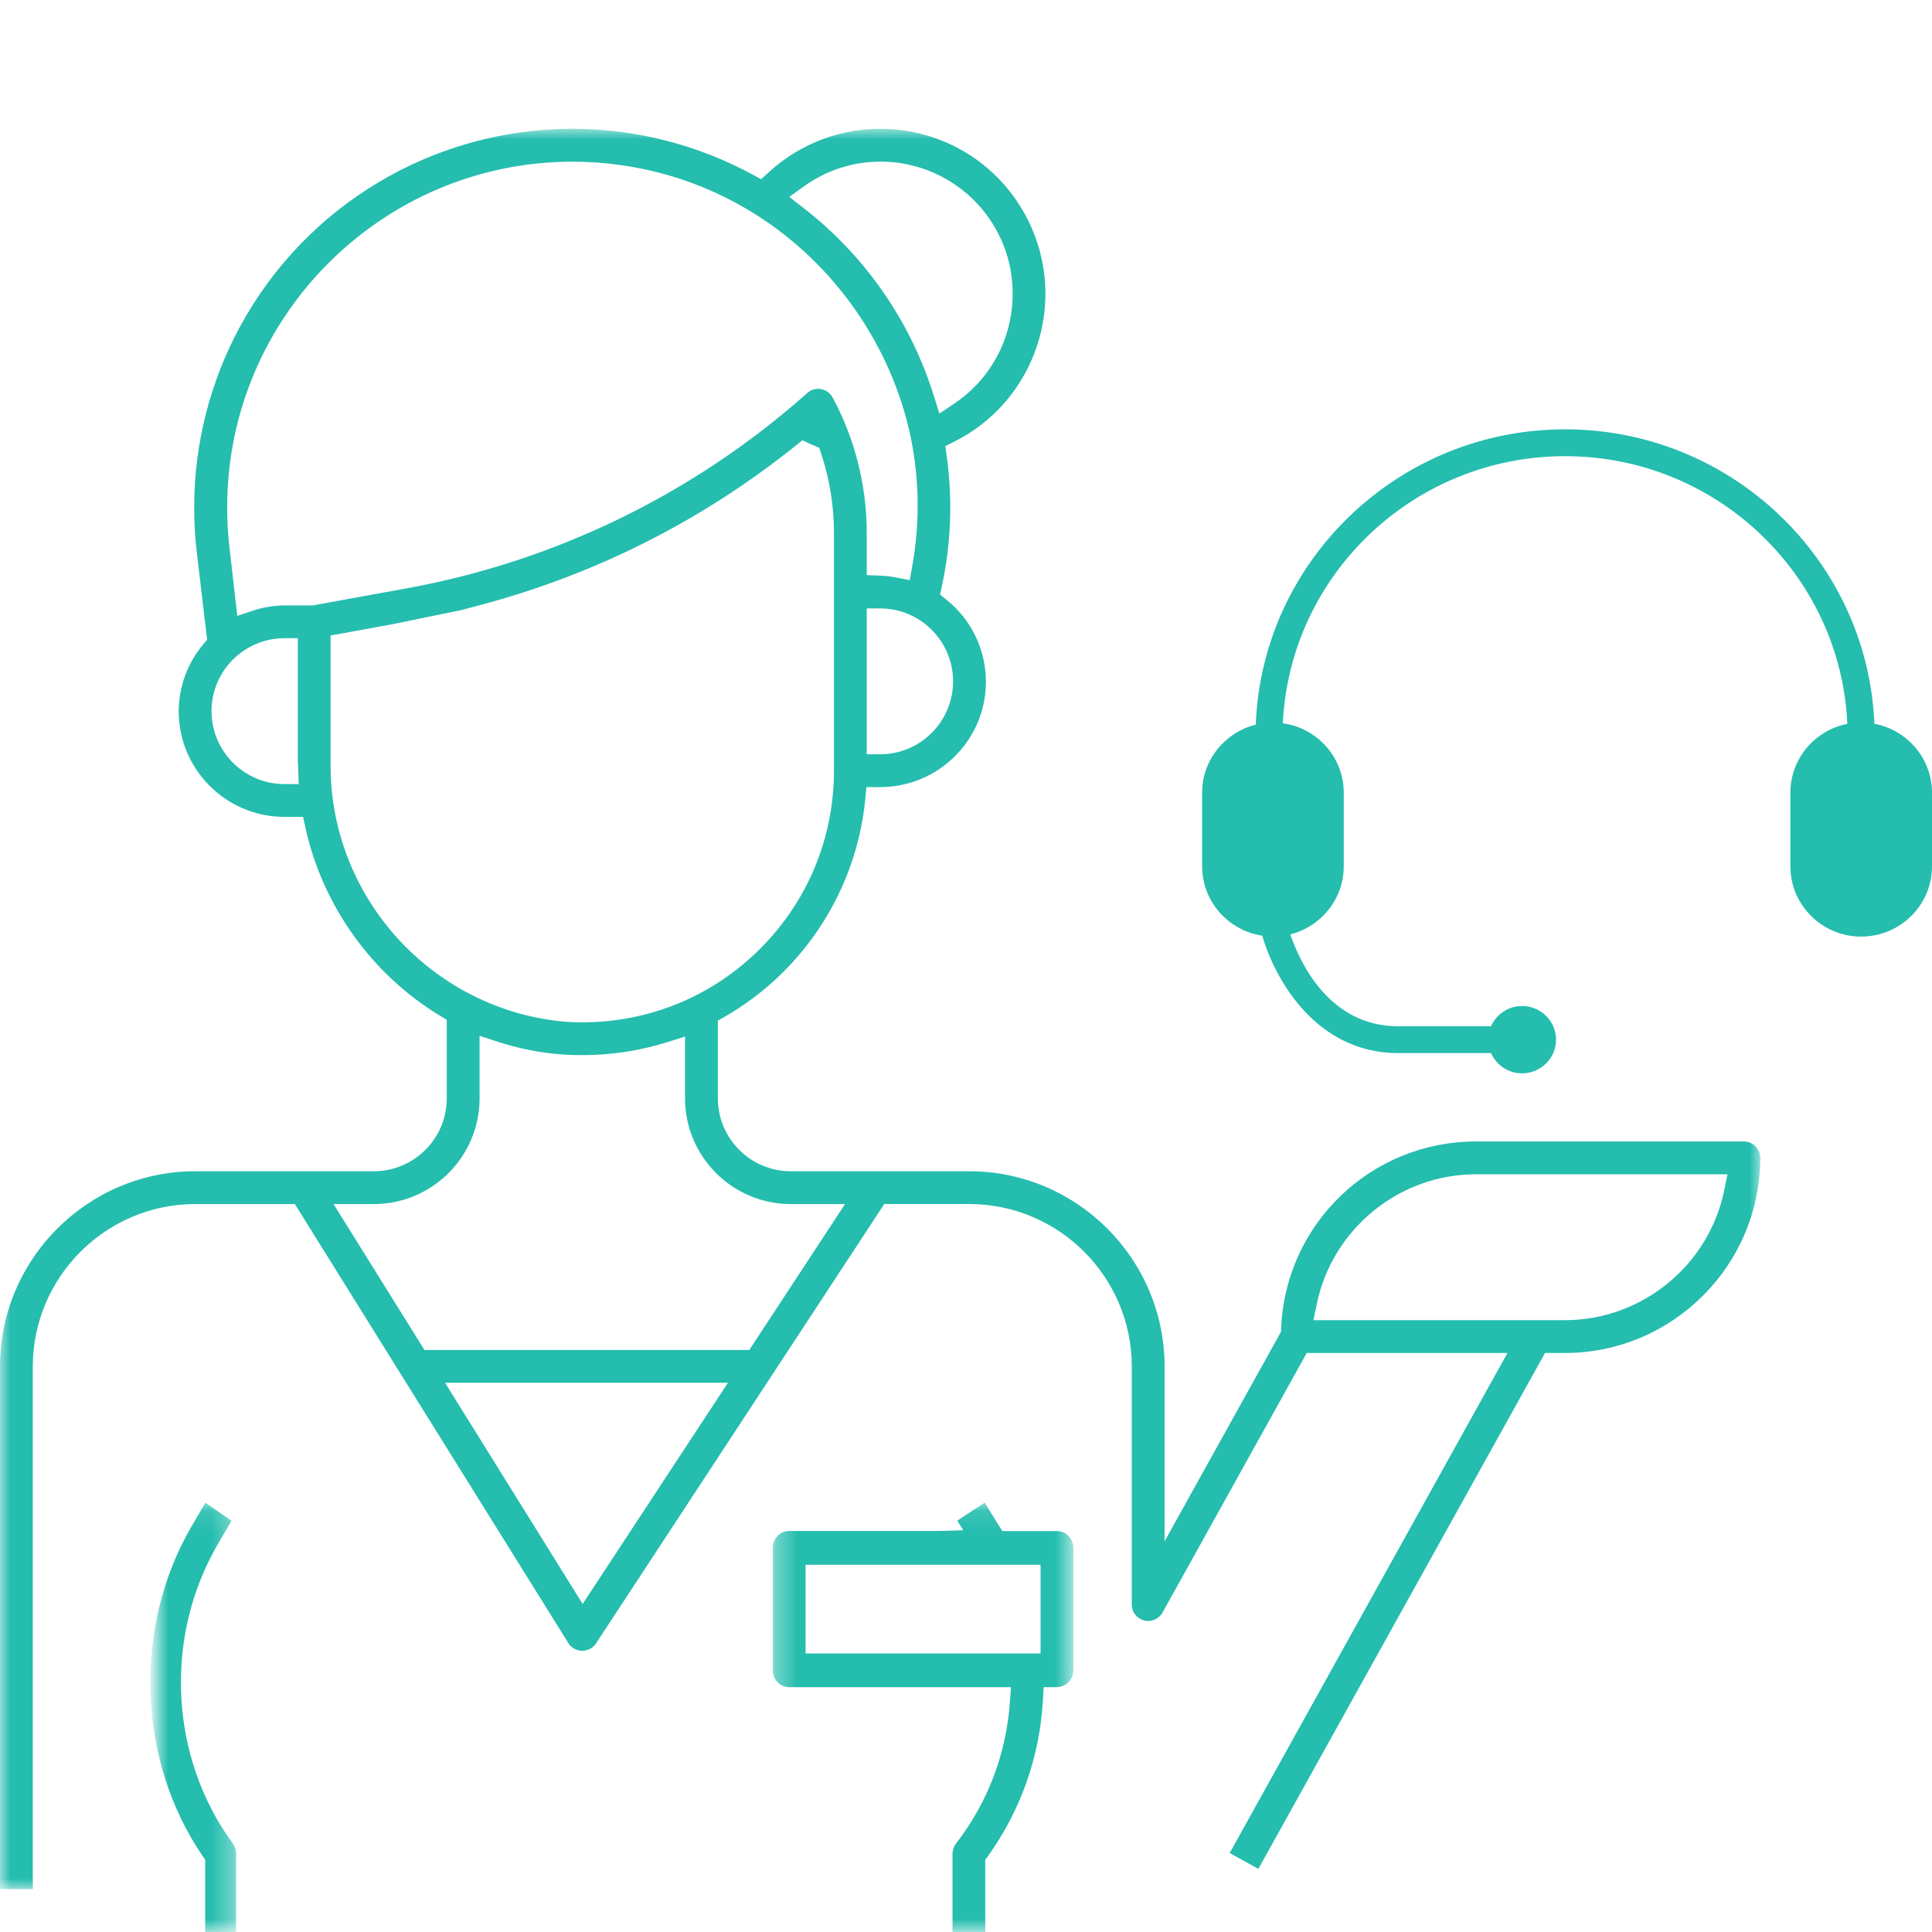
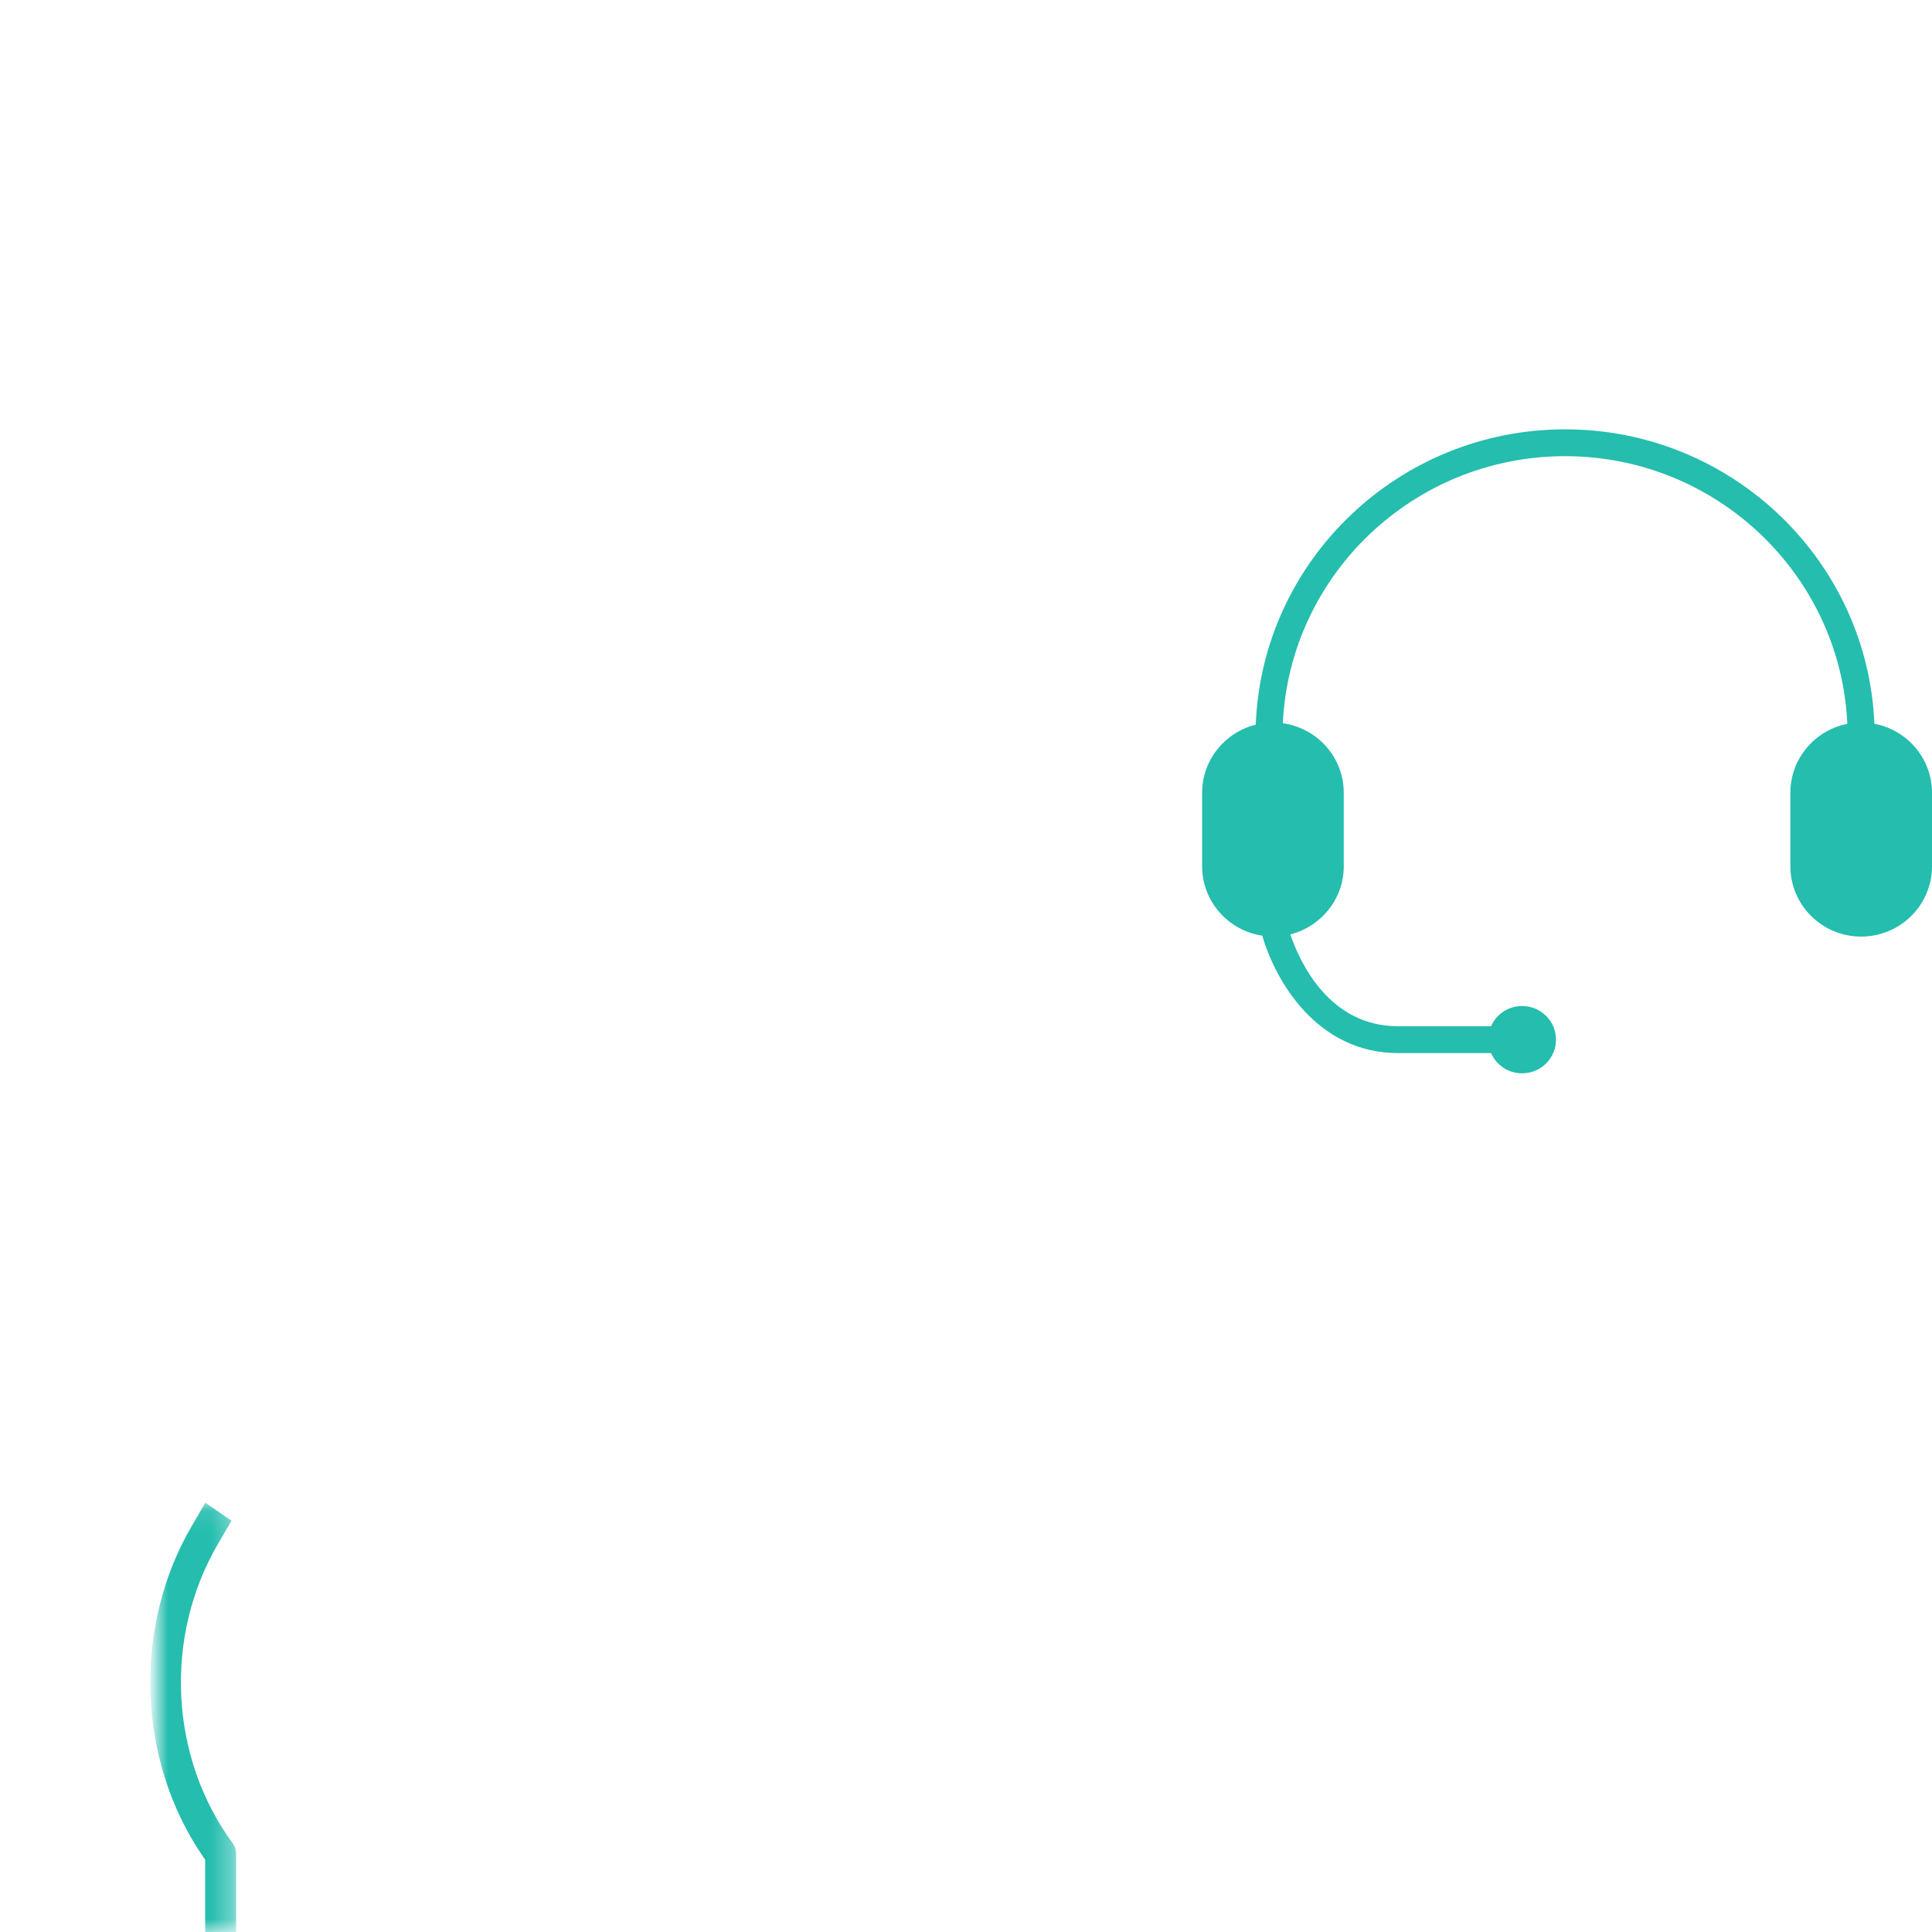
<svg xmlns="http://www.w3.org/2000/svg" xmlns:xlink="http://www.w3.org/1999/xlink" width="90" height="90" viewBox="0 0 90 90">
  <defs>
    <path id="deb3mn5lwa" d="M-0.331 0.105L3.669 0.105 3.669 20.105 -0.331 20.105z" />
-     <path id="4l0aqsheyc" d="M0 0L82 0 82 82 0 82z" />
-     <path id="ru9tg6r3ke" d="M0.25 0.16L0.75 0.16 0.75 0.66 0.25 0.66z" />
-     <path id="h34du04y1g" d="M0.338 0.114L14.338 0.114 14.338 20.114 0.338 20.114z" />
  </defs>
  <g fill="none" fill-rule="evenodd">
    <g>
      <g>
        <g>
          <g transform="translate(-362, -370) translate(362, 370) translate(0, 6) translate(7.331, 63.895)">
            <mask id="rji49xhb2b" fill="#fff">
              <use xlink:href="#deb3mn5lwa" />
            </mask>
            <path fill="#24BDAE" d="M2.236.105l-.642 1.101c-2.746 4.712-2.538 10.886.517 15.365l.116.17V20.105h1.442v-3.639c0-.177-.056-.352-.157-.49-2.942-4.003-3.223-9.6-.699-13.93l.641-1.1-1.218-.84z" mask="url(#rji49xhb2b)" />
          </g>
          <g transform="translate(-362, -370) translate(362, 370) translate(0, 6)">
            <mask id="3vexs4e8vd" fill="#fff">
              <use xlink:href="#4l0aqsheyc" />
            </mask>
            <path fill="#24BDAE" d="M80.32 49.451c-.72 3.501-3.835 6.044-7.408 6.048H61.186l.154-.75c.72-3.499 3.835-6.042 7.408-6.047h11.726l-.154.75zm-41.588 1.604l-3.641 5.55-.185.282H19.772l-.183-.294-3.458-5.55-.594-.953H17.414c2.717 0 4.926-2.21 4.926-4.926v-2.913l.818.268c1 .329 2.04.533 3.09.606.296.019.594.027.892.027 1.345 0 2.678-.206 3.961-.61l.81-.255V45.164c0 2.715 2.21 4.926 4.927 4.926h2.527l-.633.965zm-5.455 8.324l-5.6 8.525-.535.815-.515-.828-5.303-8.524-.592-.953h13.18l-.635.965zM21.48 22.422l.848-.224c5.414-1.435 10.375-3.94 14.745-7.442l.31-.248.355.174c.017.009.035.014.054.02l.111.044.26.11.088.267c.394 1.19.596 2.427.598 3.68v11.099c0 3.131-1.22 6.075-3.434 8.29-2.214 2.213-5.158 3.432-8.289 3.432-.261 0-.523-.008-.784-.026-6.25-.545-11.049-5.875-10.94-12.135v-5.859l.513-.093 1.437-.262.898-.164 3.23-.663zm-6.907-.22H13.25c-.495.005-.991.088-1.469.245l-.728.242-.087-.763-.277-2.437c-.074-.628-.11-1.27-.105-1.903.017-8.84 7.227-16.043 16.069-16.054 3.053 0 5.994.848 8.543 2.454 3.692 2.33 6.328 6.116 7.232 10.387l.014.065v.011l.002.01c.389 1.968.405 3.97.047 5.944l-.113.623-.621-.122c-.256-.05-.518-.081-.78-.09l-.601-.021V18.803c-.002-2.187-.552-4.362-1.59-6.288-.111-.206-.308-.347-.54-.388-.049-.01-.094-.014-.139-.014-.184 0-.36.068-.498.192-5.273 4.693-11.728 7.84-18.669 9.103l-4.312.784-.056.01zm-1.3 8.324h-.022c-1.874 0-3.398-1.524-3.398-3.398s1.524-3.398 3.398-3.398h.624v5.743c0 .067.005.134.01.202.004.07.01.14.01.21l.02.641h-.643zM37.444 2.685c1.052-.756 2.29-1.156 3.58-1.156 1.976 0 3.842.957 4.993 2.558.764 1.061 1.164 2.313 1.156 3.62-.002 2.046-1.017 3.951-2.719 5.093l-.693.467-.25-.8c-1.088-3.497-3.192-6.535-6.086-8.784l-.658-.51.677-.488zm6.953 23.055c0 1.874-1.523 3.398-3.398 3.398h-.623v-6.796H41c1.875 0 3.398 1.525 3.398 3.398zm36.838 21.434H68.749c-4.886.006-8.871 3.836-9.07 8.719l-.006.147-.071.13-4.182 7.527-1.169 2.104V57.65c-.005-5.005-4.082-9.083-9.09-9.088h-8.323c-1.874 0-3.398-1.524-3.398-3.398V41.548l.312-.18c3.69-2.116 6.14-5.906 6.556-10.14l.055-.562H41c2.715 0 4.915-2.19 4.927-4.881.006-1.503-.663-2.905-1.836-3.845l-.3-.242.081-.376c.435-2.01.51-4.06.226-6.096l-.062-.445.402-.2c3.797-1.89 5.347-6.519 3.456-10.315-1.31-2.63-3.951-4.264-6.892-4.264-1.194 0-2.347.271-3.425.808-.652.325-1.255.741-1.79 1.236l-.33.303-.391-.213C32.49.74 29.59 0 26.678 0 20.205 0 14.265 3.531 11.18 9.215c-1.392 2.565-2.13 5.464-2.133 8.382-.004.697.035 1.398.116 2.089l.454 3.848.032.268-.175.206c-.736.873-1.143 1.98-1.149 3.123 0 2.713 2.21 4.923 4.926 4.923h.867l.107.49c.801 3.647 3.092 6.849 6.287 8.783l.3.182v3.655c0 1.874-1.525 3.398-3.398 3.398H9.089C4.083 48.567.006 52.645 0 57.65V82h1.528V57.65c.006-4.164 3.397-7.555 7.56-7.56h4.648l.183.294L26.475 70.54c.138.223.377.358.639.36.27 0 .51-.129.651-.344L41.007 50.37l.185-.281h3.971c4.164.005 7.555 3.396 7.56 7.559v11.1c0 .42.344.763.764.763.278-.001.533-.152.668-.393l6.54-11.772.178-.32H70.225l-.515.925L57.284 80.32l1.335.74 13.176-23.713.178-.32h.939c5.005-.006 9.083-4.083 9.088-9.09 0-.42-.343-.763-.764-.763z" mask="url(#3vexs4e8vd)" />
          </g>
          <g transform="translate(-362, -370) translate(362, 370) translate(0, 6) translate(0, 83.09)">
            <mask id="sfb3m4p9pf" fill="#fff">
              <use xlink:href="#ru9tg6r3ke" />
            </mask>
          </g>
          <g transform="translate(-362, -370) translate(362, 370) translate(0, 6) translate(35.662, 63.886)">
            <mask id="19c1ta79vh" fill="#fff">
              <use xlink:href="#h34du04y1g" />
            </mask>
            <path fill="#24BDAE" d="M12.812 3.648V7.14H1.865V3.008h10.947v.64zm.763-2.21H11.03l-.184-.297L10.21.114 8.928.952l.283.447-1.129.033h-6.98c-.421 0-.764.352-.764.785v5.708c0 .432.343.784.764.784h10.33l-.048.687c-.171 2.418-1.037 4.697-2.507 6.591-.108.14-.167.313-.167.49v3.637h1.525V16.75l.123-.17c1.527-2.12 2.414-4.634 2.564-7.268l.034-.603h.587c.453 0 .795-.352.795-.784V2.223c0-.433-.342-.785-.763-.785z" mask="url(#19c1ta79vh)" />
          </g>
-           <path fill="#24BDAE" d="M70.98 41.895c.177 0 .32.143.32.32 0 .177-.143.32-.32.32-.177 0-.32-.143-.32-.32 0-.177.143-.32.32-.32" transform="translate(-362, -370) translate(362, 370) translate(0, 6)" />
          <path fill="#24BDAE" d="M72.908 14c-7.767 0-14.117 6.122-14.41 13.757-1.432.357-2.498 1.64-2.498 3.17v3.43c0 1.637 1.218 2.992 2.8 3.23.618 2.116 2.553 5.47 6.33 5.47h4.328c.244.554.8.943 1.448.943.871 0 1.58-.703 1.58-1.568 0-.865-.709-1.568-1.58-1.568-.648 0-1.204.388-1.448.943h-4.329c-3.19 0-4.56-2.933-5.022-4.28 1.428-.36 2.49-1.642 2.49-3.17v-3.43c0-1.649-1.236-3.012-2.838-3.235.327-6.916 6.099-12.442 13.15-12.442 7.058 0 12.834 5.54 13.147 12.469-1.511.298-2.653 1.623-2.653 3.208v3.43c0 1.805 1.479 3.273 3.297 3.273 1.82 0 3.3-1.467 3.3-3.272v-3.43c0-1.596-1.16-2.926-2.684-3.213C87 20.1 80.66 14 72.908 14z" transform="translate(-362, -370) translate(362, 370) translate(0, 6)" />
        </g>
      </g>
    </g>
  </g>
</svg>